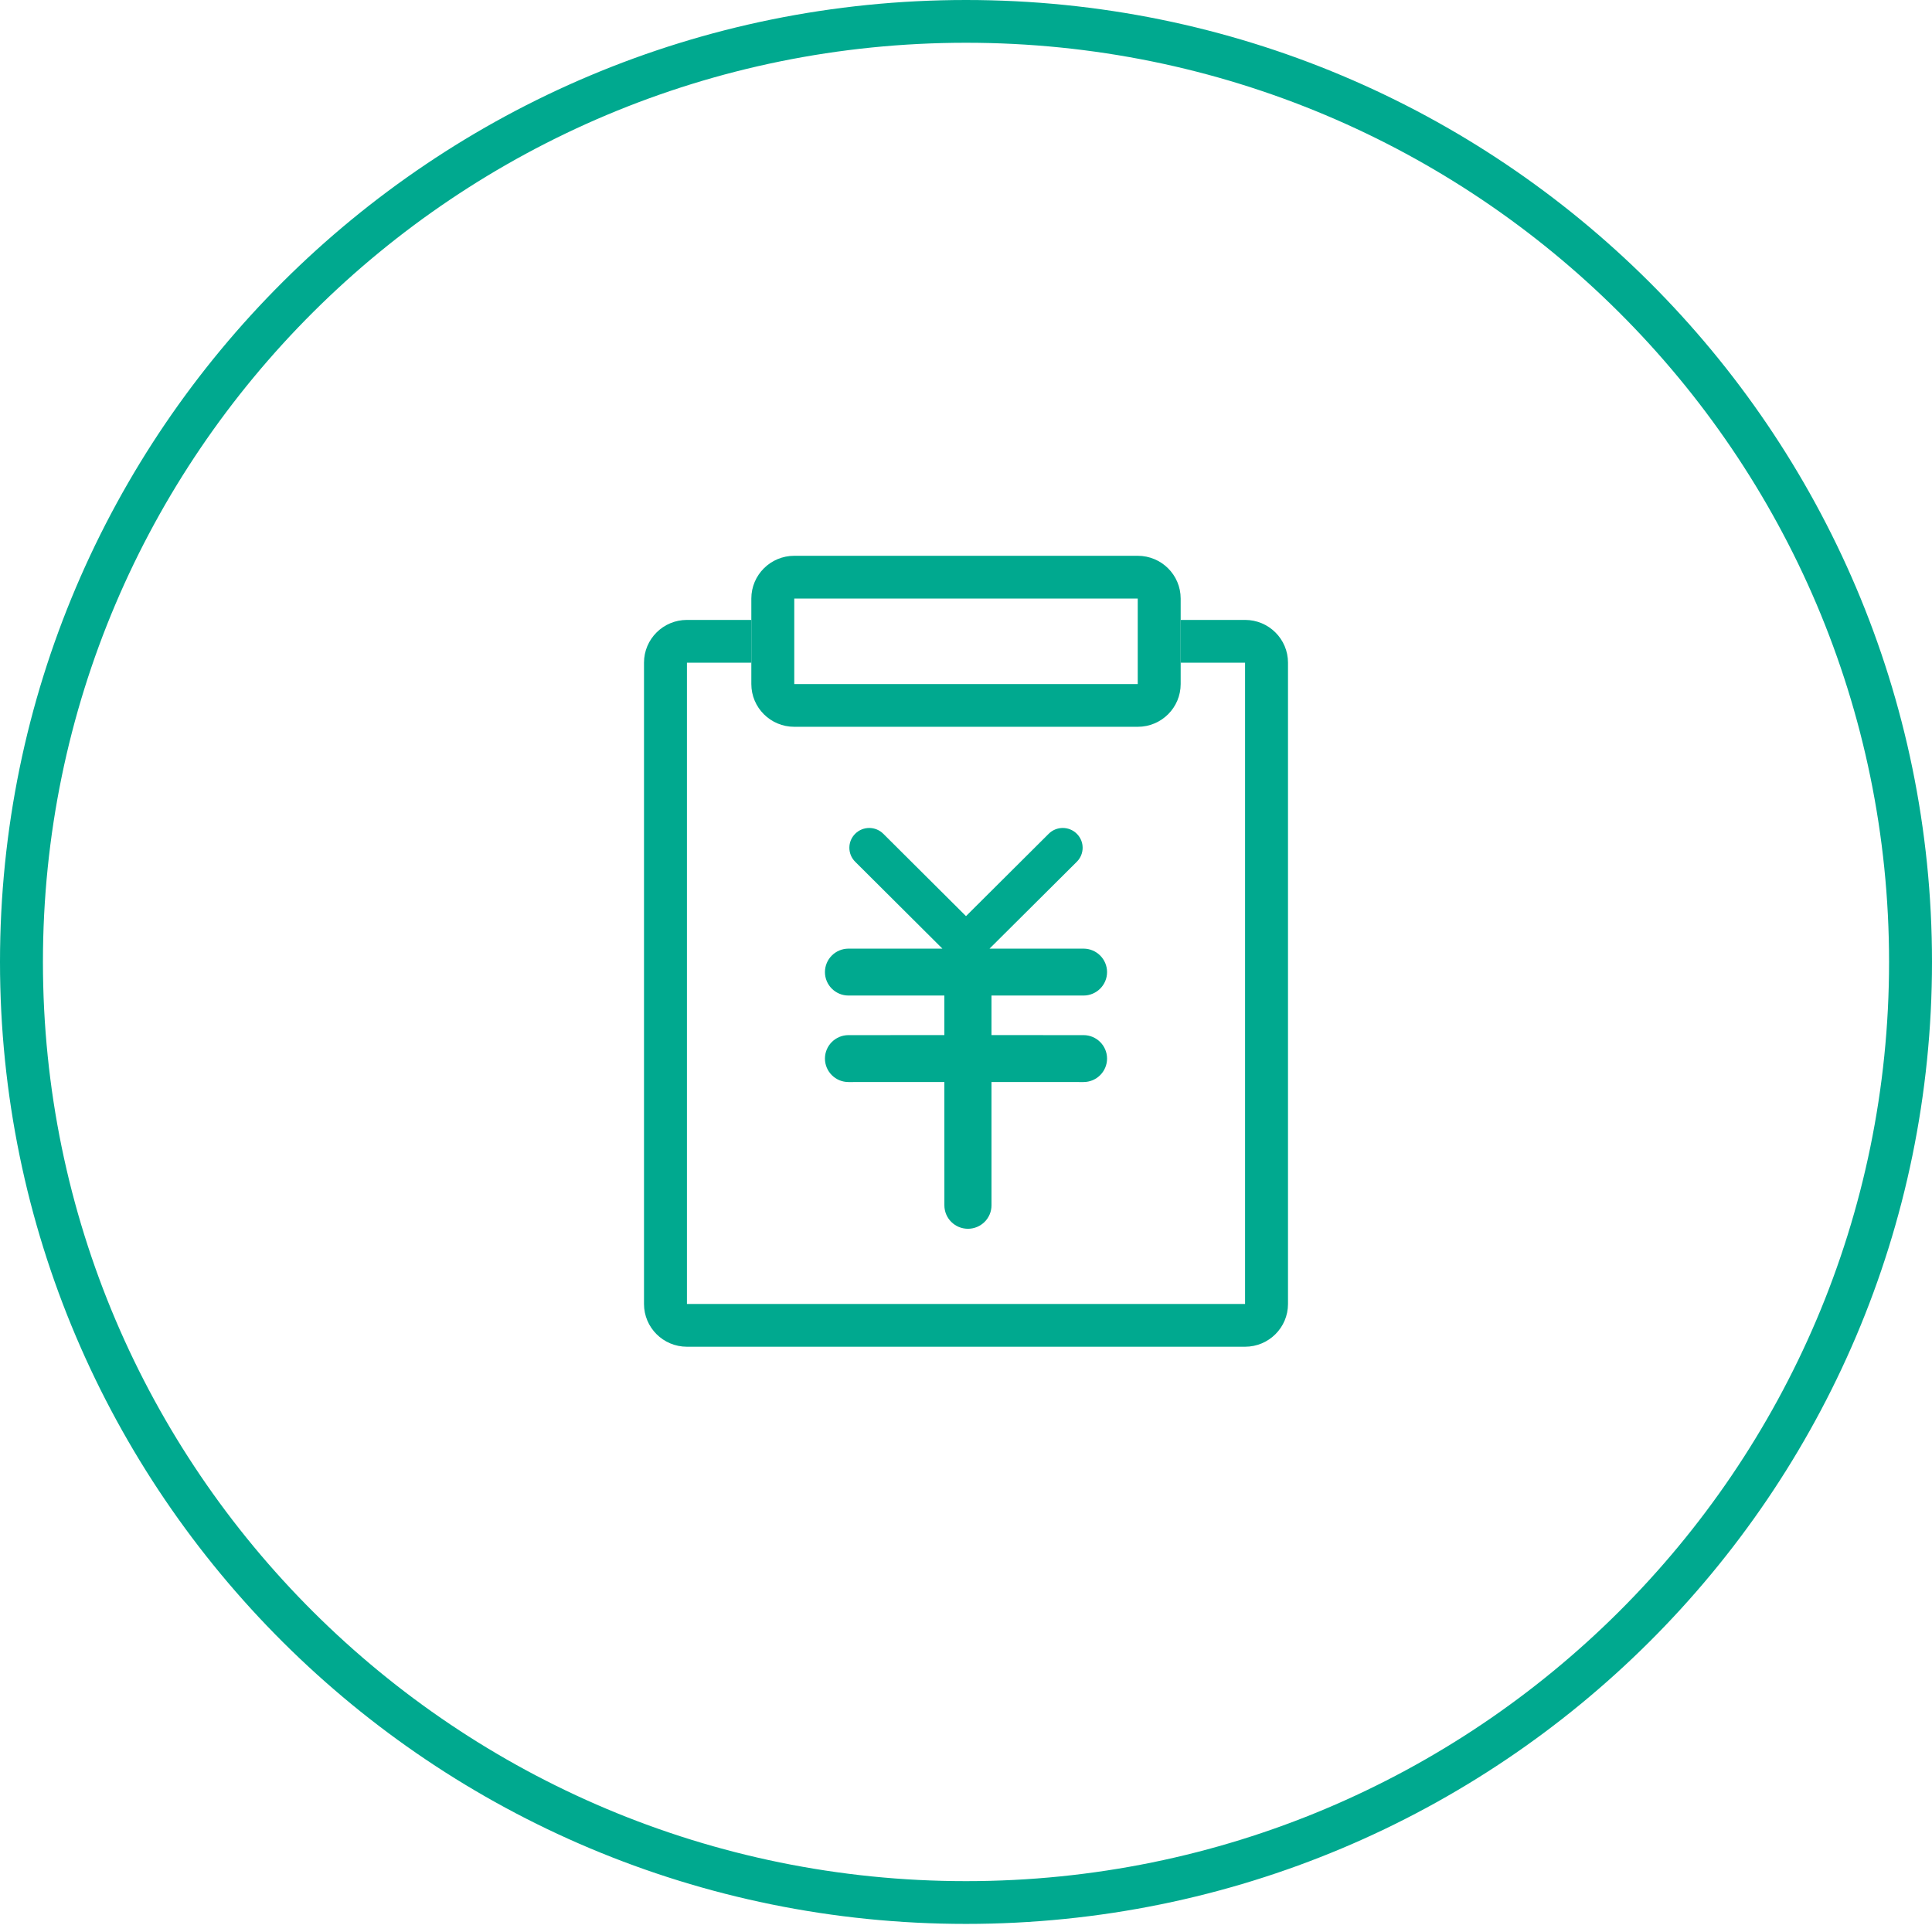
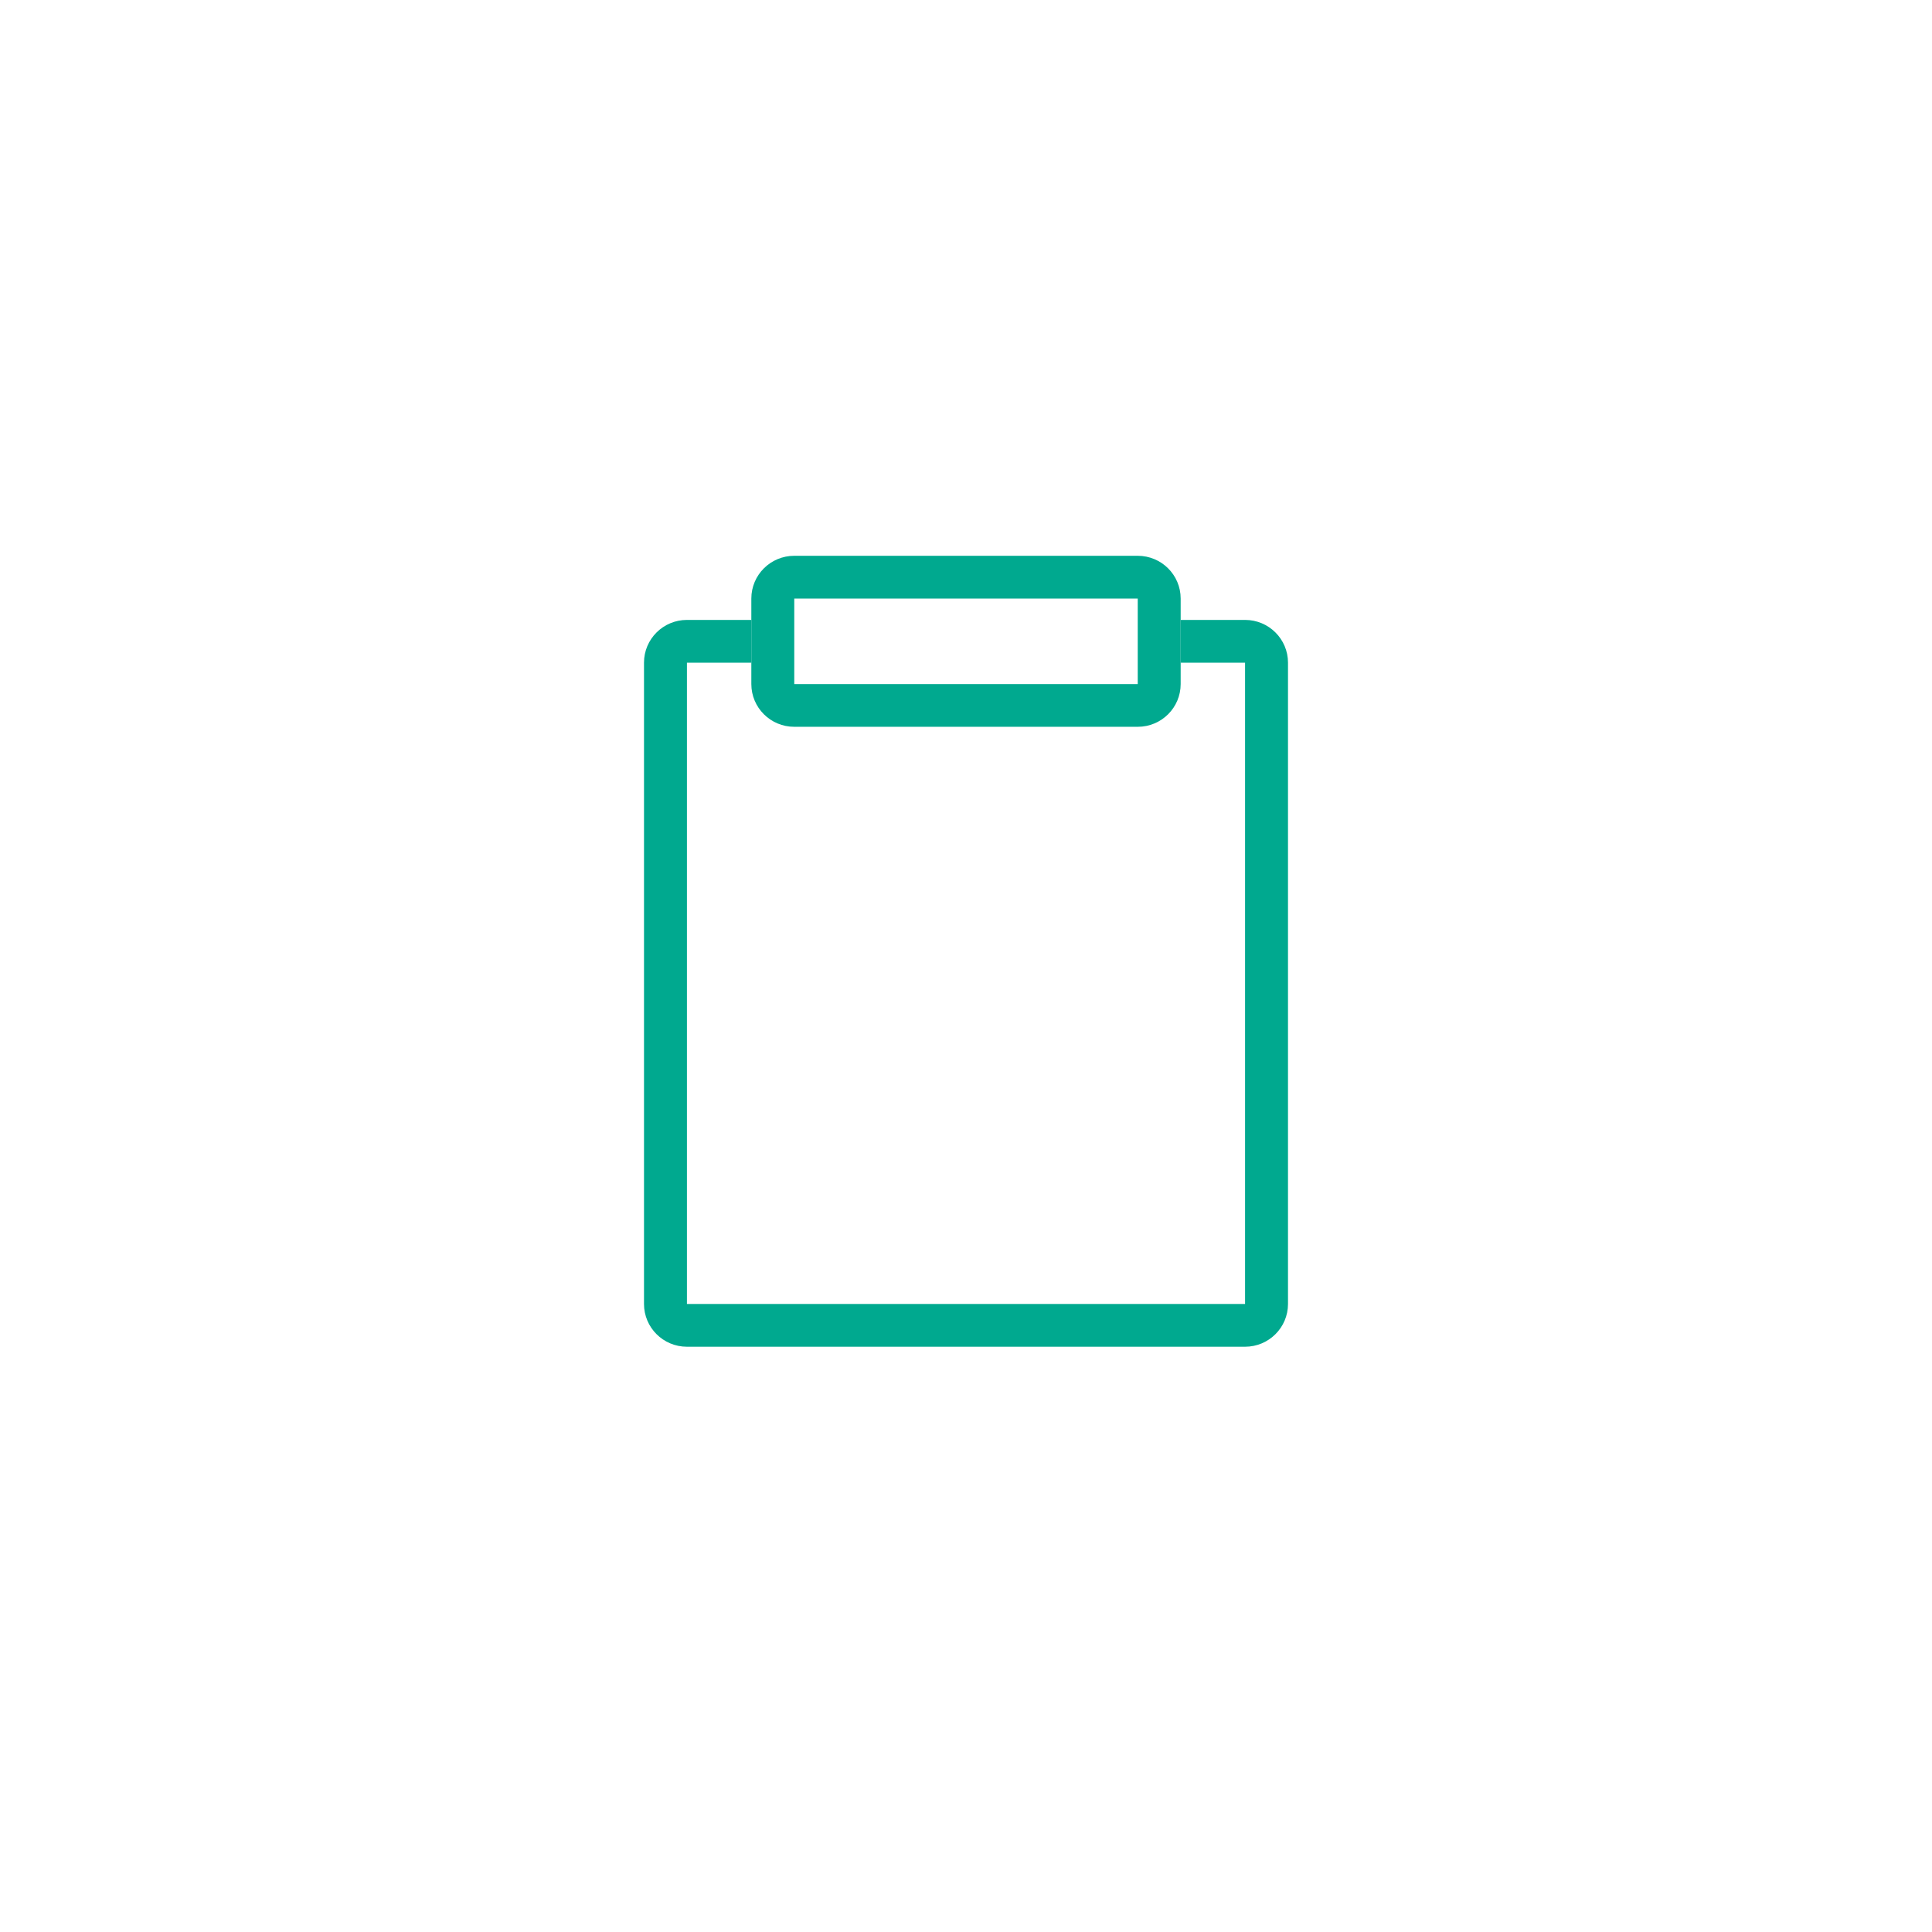
<svg xmlns="http://www.w3.org/2000/svg" viewBox="0 0 90 90" class="design-iconfont">
  <g fill="none" fill-rule="evenodd">
-     <path d="M45,0 C69.853,0 90,20.063 90,44.811 C90,69.56 69.853,89.623 45,89.623 C20.147,89.623 0,69.56 0,44.811 C0,20.063 20.147,0 45,0 Z M45,1.992 C21.252,1.992 2,21.163 2,44.811 C2,68.46 21.252,87.631 45,87.631 C68.748,87.631 88,68.46 88,44.811 C88,21.163 68.748,1.992 45,1.992 Z" fill="#00A98F" fill-rule="nonzero" />
    <g fill="#00A98F">
      <path d="M28,2.987 C29.105,2.987 30,3.879 30,4.979 L30,34.853 C30,35.953 29.105,36.845 28,36.845 L2,36.845 C0.895,36.845 0,35.953 0,34.853 L0,4.979 C0,3.879 0.895,2.987 2,2.987 L5,2.987 L5,4.979 L2,4.979 L2,34.853 L28,34.853 L28,4.979 L25,4.979 L25,2.987 L28,2.987 Z" fill-rule="nonzero" transform="translate(30 25.891)" />
      <path d="M23,0 C24.105,0 25,0.892 25,1.992 L25,5.975 C25,7.075 24.105,7.966 23,7.966 L7,7.966 C5.895,7.966 5,7.075 5,5.975 L5,1.992 C5,0.892 5.895,0 7,0 L23,0 Z M23,1.992 L7,1.992 L7,5.975 L23,5.975 L23,1.992 Z" fill-rule="nonzero" transform="translate(30 25.891)" />
-       <path d="M20.162,12.949 C20.524,13.309 20.524,13.893 20.162,14.253 L16.097,18.299 L20.473,18.3 C21.079,18.3 21.571,18.789 21.571,19.393 C21.571,19.996 21.079,20.485 20.473,20.485 L16.187,20.485 L16.187,22.328 L20.473,22.329 C21.079,22.329 21.571,22.818 21.571,23.422 C21.571,24.025 21.079,24.515 20.473,24.515 L16.187,24.514 L16.188,30.257 C16.188,30.861 15.696,31.35 15.09,31.35 C14.484,31.35 13.993,30.861 13.993,30.257 L13.992,24.514 L9.527,24.515 C8.921,24.515 8.429,24.025 8.429,23.422 C8.429,22.818 8.921,22.329 9.527,22.329 L13.992,22.328 L13.992,20.485 L9.527,20.485 C8.921,20.485 8.429,19.996 8.429,19.393 C8.429,18.789 8.921,18.3 9.527,18.3 L13.9,18.299 L9.838,14.253 C9.476,13.893 9.476,13.309 9.838,12.949 C10.199,12.589 10.786,12.589 11.147,12.949 L15,16.786 L18.853,12.949 C19.214,12.589 19.801,12.589 20.162,12.949 Z" transform="translate(30 25.891)" />
    </g>
  </g>
</svg>